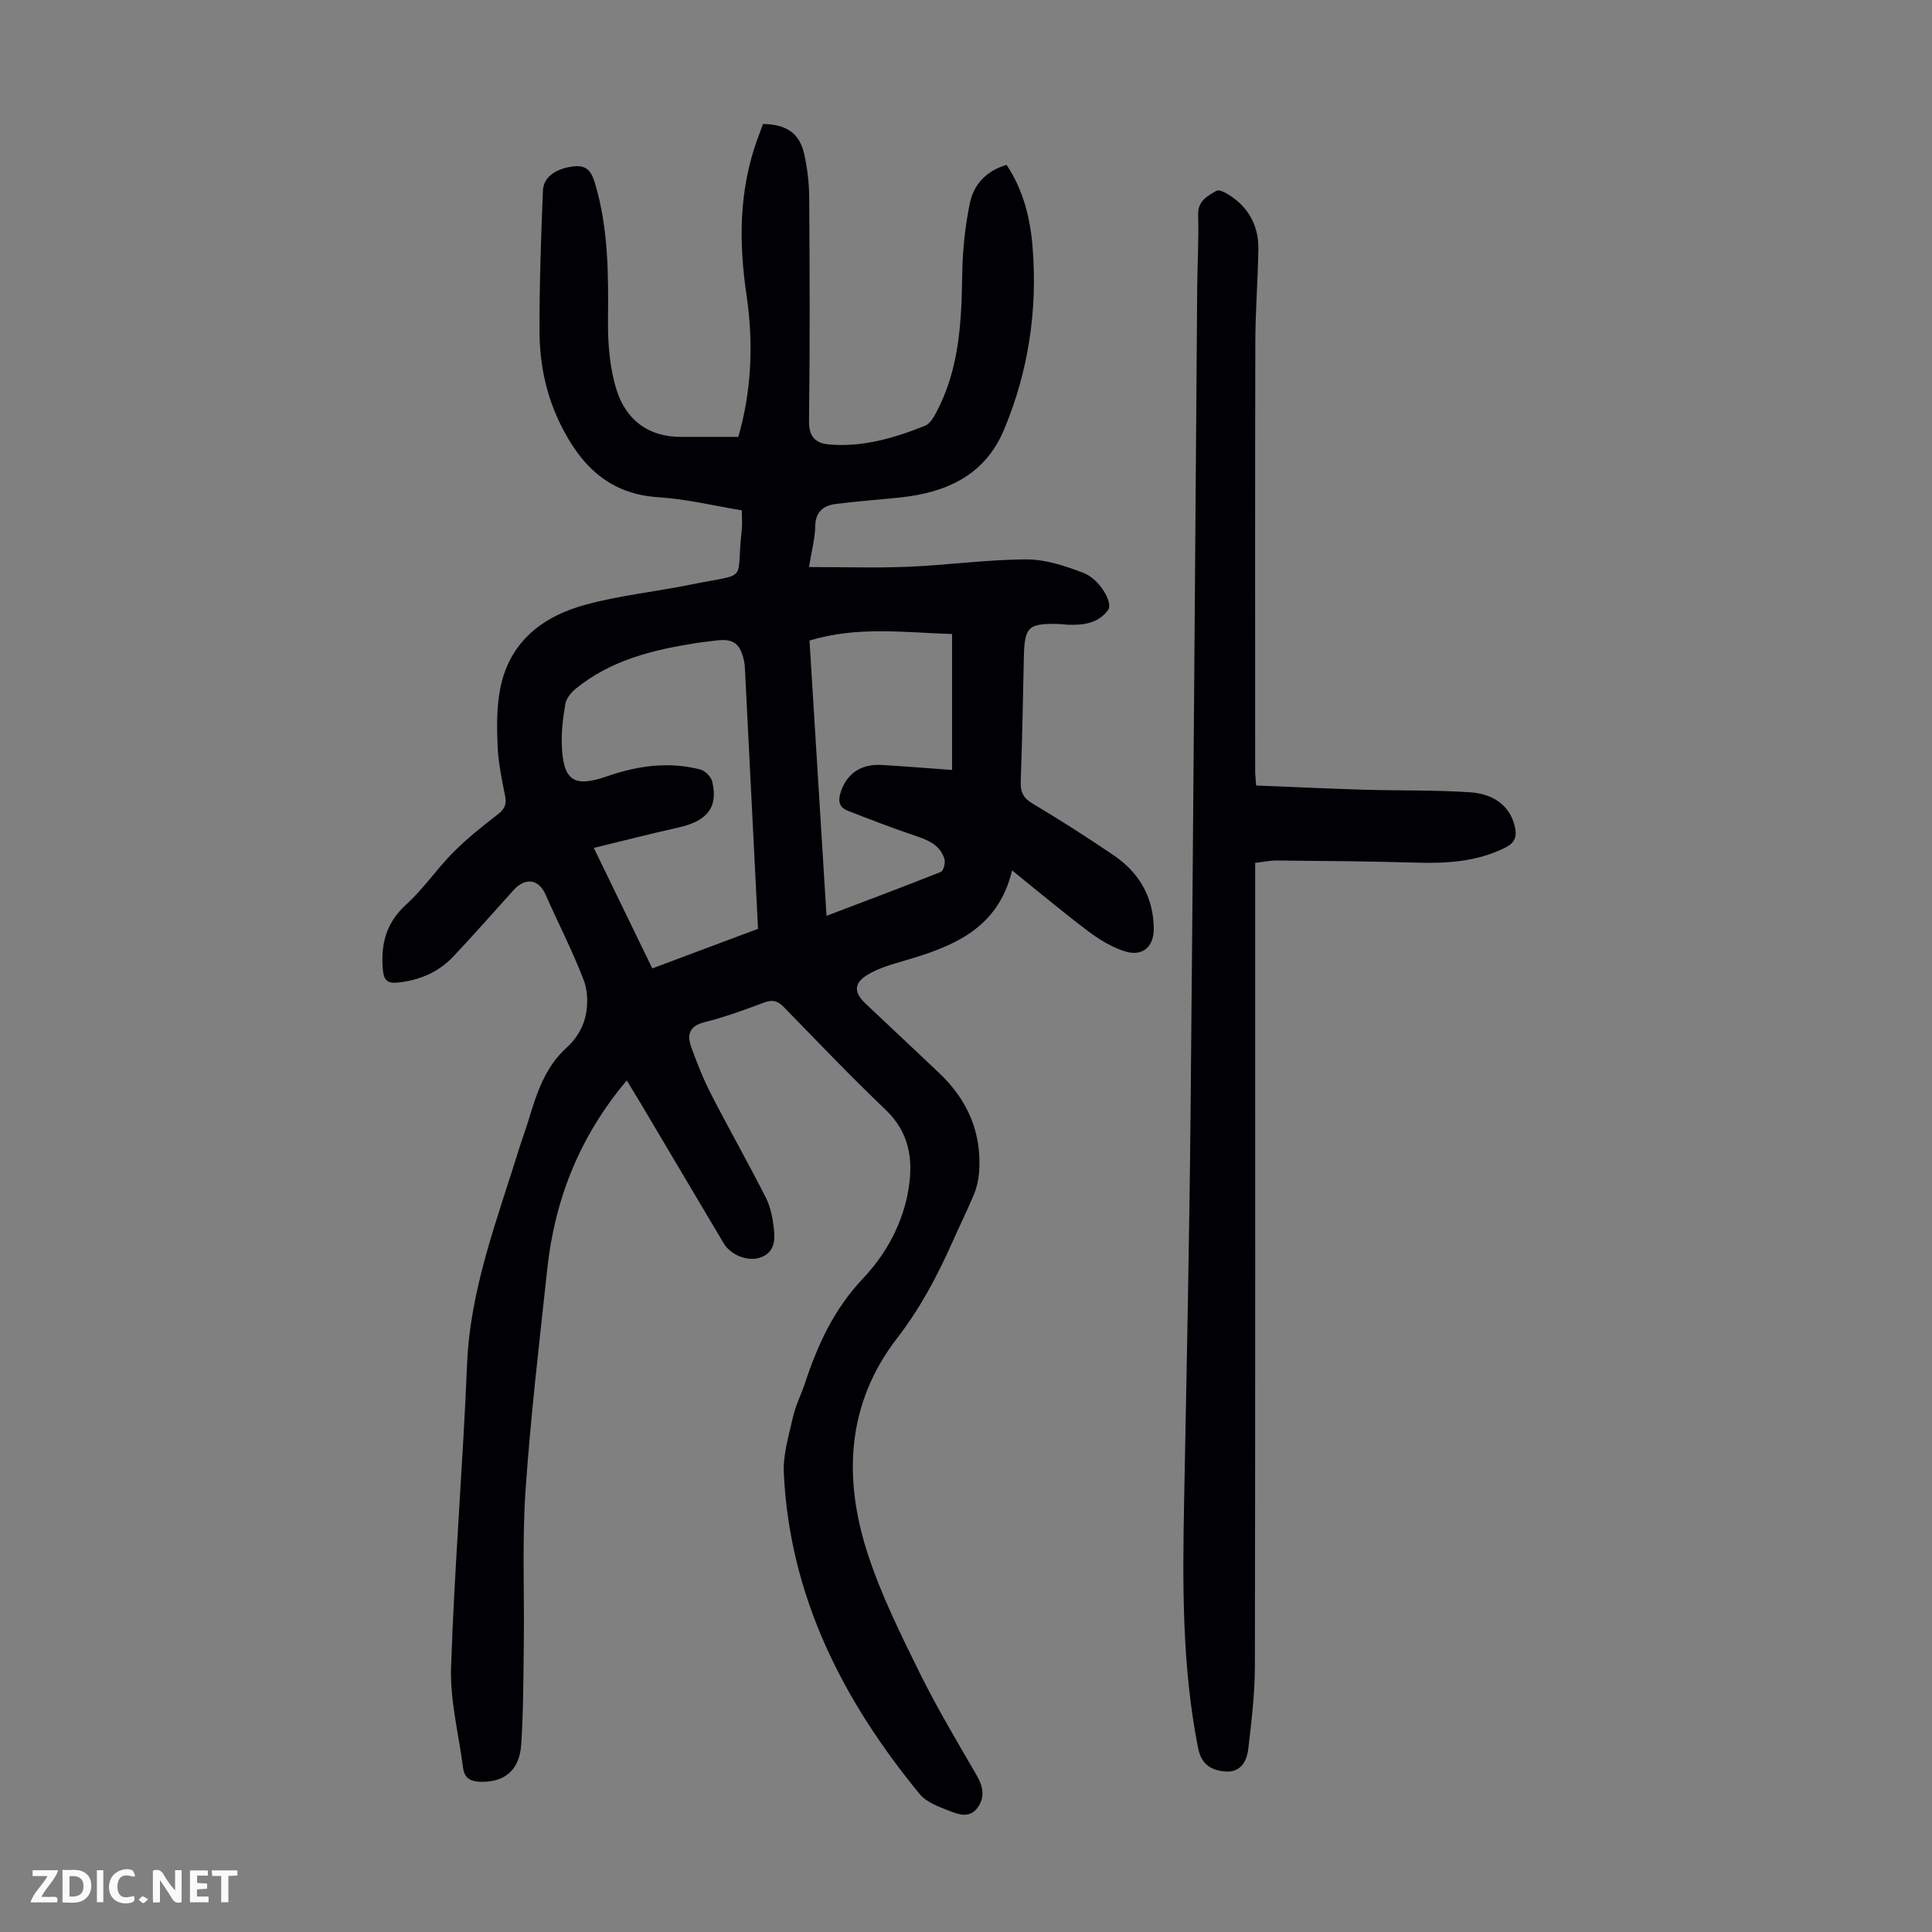
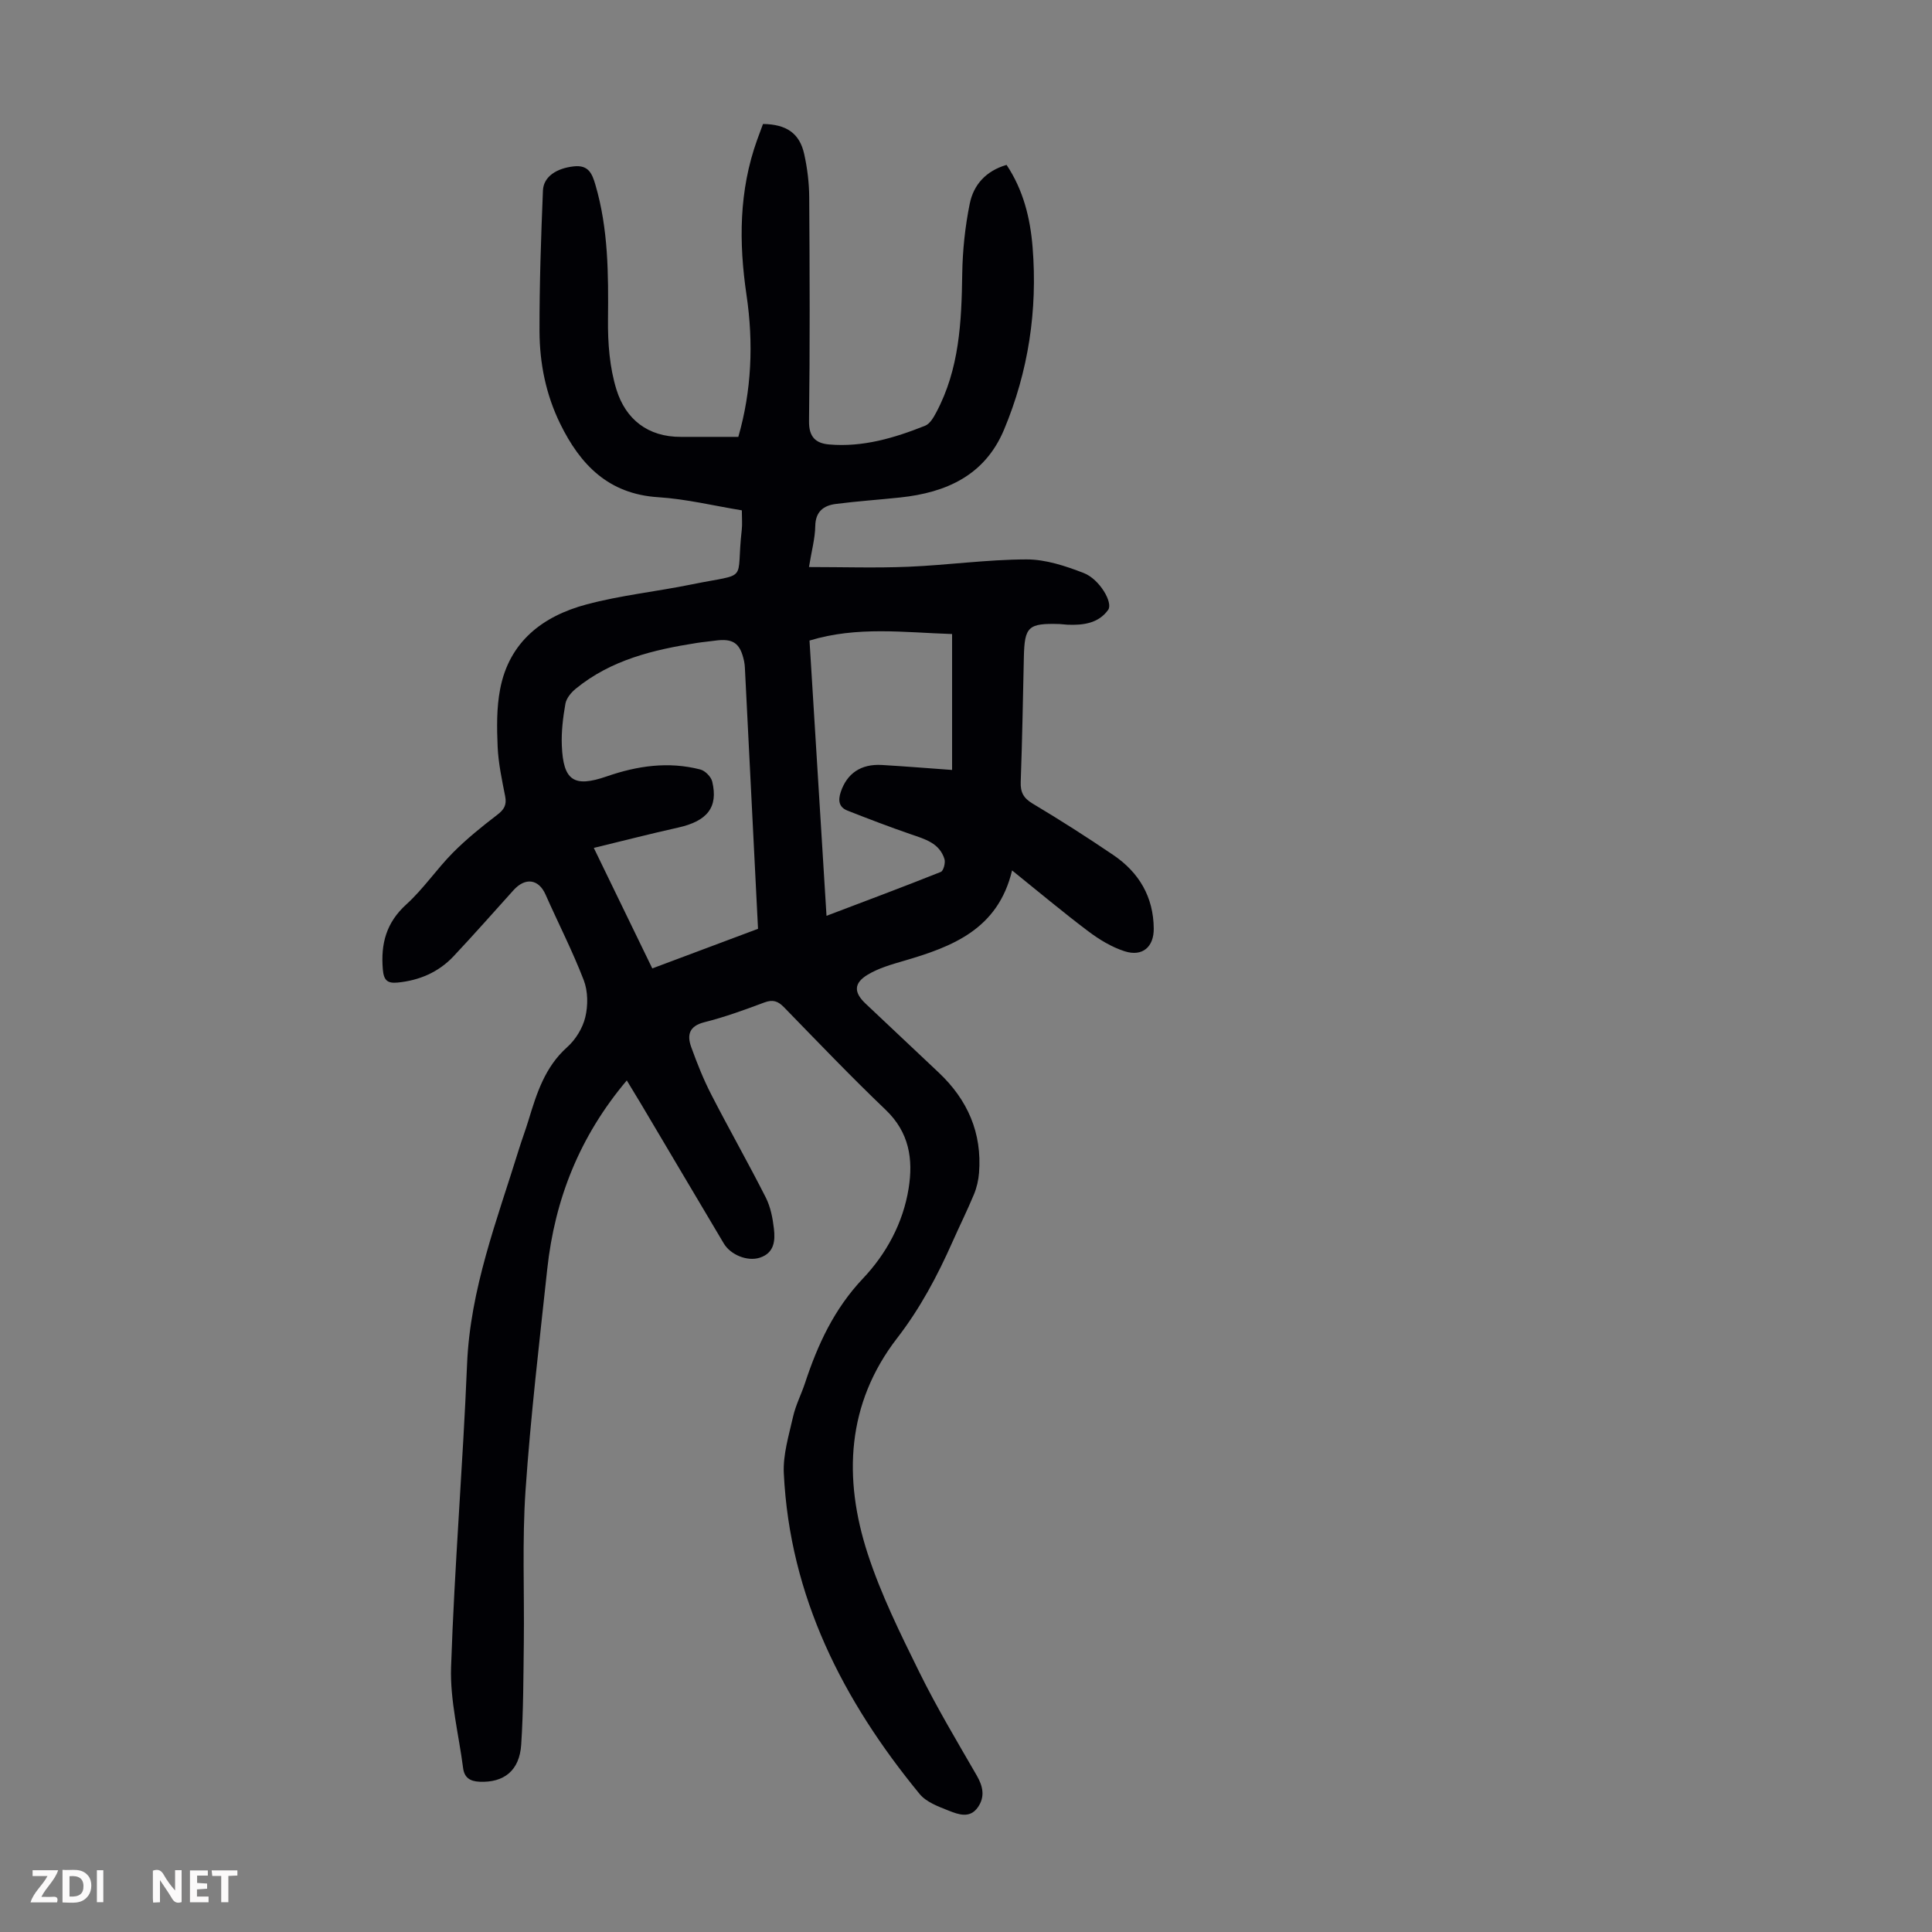
<svg xmlns="http://www.w3.org/2000/svg" enable-background="new 0 0 400 400" viewBox="0 0 400 400">
  <rect x="0" y="0" width="400" height="400" fill="#808080" stroke="none" />
  <g fill="#fbfafa">
    <path d="m37.59 393.81c-.92.31-1.52.05-2-.78-.7-1.2-1.52-2.34-2.47-3.78v4.59c-.55.03-.95.05-1.41.07-.03-.37-.06-.64-.06-.91 0-1.91 0-3.81 0-5.7 1.13-.41 1.77-.03 2.29.91.62 1.11 1.38 2.14 2.31 3.19v-4.2h1.35v6.61z" />
    <path d="m12.94 393.88v-6.75c1.9.19 3.93-.54 5.37 1.29.8 1.01.78 2.88.03 3.97-1.37 1.97-3.4 1.51-5.4 1.49m1.45-1.22c2.04.12 2.92-.58 2.89-2.21-.03-1.51-.98-2.19-2.89-2z" />
    <path d="m11.81 393.87h-5.49c.68-2.18 2.47-3.48 3.51-5.45h-3.08v-1.21h5.29c-.71 2.13-2.44 3.48-3.47 5.51.86 0 1.63.04 2.39-.01.79-.05 1.14.21.85 1.16" />
    <path d="m39.33 393.86v-6.61h3.7v1.07h-2.22v1.52c.68.04 1.34.09 2.07.13v1.07c-.72.05-1.38.09-2.1.14v1.48h2.4v1.19h-3.85z" />
-     <path d="m27.71 388.56c-1.15-.3-2.46-.61-3.1.64-.37.73-.41 1.93-.06 2.67.63 1.35 1.99.93 3.17.68.35.94-.01 1.32-.93 1.46-1.62.25-3.05-.27-3.76-1.48-.73-1.24-.6-3.03.31-4.17.88-1.11 2.71-1.7 4-1.16.32.13.44.74.65 1.12-.1.08-.19.16-.28.24" />
    <path d="m49.15 387.24v1.07c-.59.02-1.17.05-1.87.08v5.44h-1.48v-5.44h-1.85c-.05-.4-.08-.73-.13-1.15z" />
    <path d="m20.06 387.21h1.33v6.62h-1.33z" />
-     <path d="m30.68 393.25c-.49.38-.8.79-1.05.76-.32-.05-.6-.45-.9-.7.26-.24.51-.64.8-.67.29-.04.62.3 1.15.61" />
  </g>
  <path d="m129.77 223.69c-9.77 11.58-14.91 24.6-16.47 39.07-1.64 15.24-3.44 30.48-4.49 45.76-.72 10.48-.23 21.03-.36 31.55-.09 7.05-.08 14.11-.54 21.13-.35 5.41-3.59 7.91-8.63 7.69-2-.09-3.15-.87-3.4-2.84-.9-6.97-2.72-13.97-2.49-20.9.7-20.9 2.45-41.77 3.31-62.68.64-15.6 6.21-29.88 10.72-44.48.63-2.03 1.38-4.02 2-6.05 1.69-5.56 3.39-11.02 8-15.13 1.75-1.56 3.22-3.95 3.76-6.22.58-2.41.56-5.37-.32-7.65-2.32-6.03-5.29-11.81-7.91-17.73-1.42-3.21-4.18-3.63-6.64-.9-4.12 4.57-8.19 9.19-12.41 13.68-3.11 3.3-7.07 5-11.59 5.44-2.11.2-2.86-.47-3.05-2.73-.45-5.32.71-9.69 4.87-13.46 3.54-3.21 6.27-7.3 9.66-10.72 2.81-2.83 5.95-5.36 9.12-7.79 1.44-1.09 2.04-2.05 1.68-3.87-.67-3.4-1.41-6.83-1.56-10.27-.17-3.97-.23-8.06.52-11.93 1.88-9.81 8.83-15.11 17.88-17.52 7.1-1.9 14.49-2.66 21.7-4.13 12.22-2.49 9.16-.15 10.44-11.28.14-1.21.02-2.44.02-4.07-5.72-.93-11.5-2.35-17.34-2.72-10.27-.66-16.1-6.7-20.27-15.21-2.96-6.04-4.26-12.53-4.28-19.16-.02-9.71.31-19.42.71-29.12.12-2.92 2.88-4.63 6.42-5.01 3-.32 3.76 1.48 4.44 3.81 2.69 9.16 2.7 18.51 2.61 27.94-.05 4.85.33 9.92 1.76 14.5 1.9 6.1 6.48 9.79 13.33 9.76 3.9-.01 7.79 0 11.89 0 2.75-9.53 3.17-19.41 1.7-29.35-1.61-10.89-1.58-21.62 2.19-32.12.41-1.14.83-2.27 1.22-3.31 4.86.06 7.58 1.93 8.53 6.22.65 2.93 1.02 5.97 1.04 8.97.1 15.45.16 30.9-.04 46.35-.04 3.3 1.42 4.57 4.15 4.81 6.97.61 13.52-1.34 19.89-3.88.98-.39 1.73-1.68 2.28-2.72 4.81-8.99 5.26-18.78 5.4-28.69.07-4.87.59-9.81 1.56-14.58.78-3.86 3.33-6.77 7.62-8.01 3.48 5.21 4.91 11.06 5.39 17.07 1.04 13.02-.86 25.68-5.92 37.76-3.97 9.46-11.96 13.02-21.52 14.03-4.44.47-8.89.77-13.32 1.34-2.52.33-4.19 1.57-4.24 4.59-.04 2.54-.75 5.07-1.3 8.47 7.05 0 13.83.22 20.58-.06 8.16-.34 16.29-1.5 24.44-1.52 3.98-.01 8.11 1.36 11.89 2.83 3.24 1.26 6.1 6.13 5.03 7.62-2 2.8-5.18 3.2-8.41 3.07-.56-.02-1.11-.12-1.67-.14-6.47-.19-7.23.53-7.37 6.83-.19 8.62-.34 17.23-.65 25.84-.08 2.16.56 3.37 2.49 4.52 5.67 3.38 11.23 6.94 16.69 10.64 5.32 3.61 8.31 8.67 8.36 15.23.03 3.79-2.33 5.87-6.02 4.69-2.69-.86-5.27-2.43-7.55-4.15-5.25-3.95-10.29-8.19-15.76-12.59-2.91 12.2-12.37 15.8-22.43 18.73-2.55.74-5.2 1.5-7.45 2.85-2.96 1.78-2.89 3.71-.43 6.02 5.06 4.75 10.1 9.52 15.15 14.28 5.96 5.63 8.96 12.47 8.32 20.73-.12 1.52-.48 3.09-1.07 4.5-1.37 3.3-2.97 6.51-4.42 9.78-3.13 7.05-6.68 13.75-11.47 19.95-10.47 13.56-11.19 28.98-6.09 44.64 2.75 8.44 6.74 16.51 10.68 24.5 3.6 7.31 7.81 14.33 11.89 21.4 1.31 2.26 1.75 4.4.25 6.57-1.68 2.43-4.08 1.49-6.09.7-2.13-.84-4.61-1.76-5.98-3.43-15.89-19.35-26.89-40.88-28.12-66.4-.19-3.88 1.05-7.87 1.92-11.74.54-2.38 1.7-4.61 2.47-6.94 2.63-7.98 6.02-15.34 12.01-21.67 4.8-5.07 8.29-11.44 9.44-18.62.98-6.11.11-11.63-4.75-16.28-7.2-6.88-14.09-14.09-21.04-21.23-1.26-1.29-2.31-1.66-4.08-1-4.08 1.53-8.2 3.03-12.42 4.09-3.17.8-3.62 2.65-2.72 5.15 1.21 3.35 2.53 6.68 4.16 9.84 3.67 7.15 7.65 14.14 11.28 21.31.98 1.94 1.43 4.25 1.68 6.44.29 2.49.09 5.05-2.95 6.02-2.53.81-6.02-.58-7.43-2.96-5.72-9.61-11.41-19.24-17.12-28.86-.91-1.53-1.85-3.05-2.96-4.89zm27.17-31.39c-.92-18.38-1.82-36.22-2.72-54.06-.02-.45-.07-.89-.16-1.33-.81-3.79-2.26-4.8-6.1-4.26-1.22.17-2.45.27-3.66.46-9.02 1.41-17.79 3.51-25.08 9.47-.96.78-1.96 1.98-2.16 3.13-.5 2.84-.86 5.78-.74 8.66.29 7.25 2.49 8.73 9.28 6.38 6.37-2.21 12.81-3.14 19.41-1.43.99.26 2.21 1.5 2.45 2.5 1.27 5.33-1.03 8.18-7.05 9.52-5.72 1.27-11.39 2.74-17.47 4.21 4.27 8.8 8.15 16.79 12.11 24.95 7.56-2.84 14.86-5.57 21.89-8.2zm14.18-2.69c8.08-3.07 15.91-5.99 23.67-9.09.55-.22.99-1.9.75-2.67-1.04-3.31-4.04-4.12-6.95-5.12-4.41-1.52-8.78-3.19-13.12-4.9-1.79-.7-1.99-2.1-1.4-3.86 1.28-3.82 4.15-5.84 8.5-5.59 4.78.28 9.56.67 14.55 1.03 0-9.43 0-18.65 0-28.14-9.89-.32-19.65-1.66-29.52 1.35 1.16 18.94 2.33 37.77 3.52 56.99z" fill="#010105" />
-   <path d="m260.07 162.63c7.56.3 14.89.65 22.23.87 7.37.22 14.77.04 22.12.54 5.24.36 8.27 3.17 9.19 7 .52 2.15.07 3.46-2.09 4.52-5.84 2.86-11.97 3.23-18.31 3.04-9.6-.29-19.2-.35-28.8-.44-1.42-.01-2.85.29-4.54.48v3.87c0 54.18.04 108.36-.06 162.54-.01 5.67-.71 11.35-1.36 17-.29 2.54-1.56 4.94-4.68 4.72-2.93-.21-5.03-1.36-5.73-4.9-3.34-16.94-3.21-34.04-2.88-51.17.51-26.63 1.07-53.26 1.33-79.89.55-57.08.93-114.16 1.38-171.24.04-5.04.35-10.08.19-15.1-.09-2.91 2.01-3.94 3.79-4.96.7-.4 2.56.74 3.62 1.54 3.45 2.59 5.12 6.22 5.06 10.48-.1 6.49-.62 12.97-.63 19.45-.07 29.66-.03 59.33-.03 88.99.01.54.09 1.09.2 2.66z" fill="#010105" />
</svg>